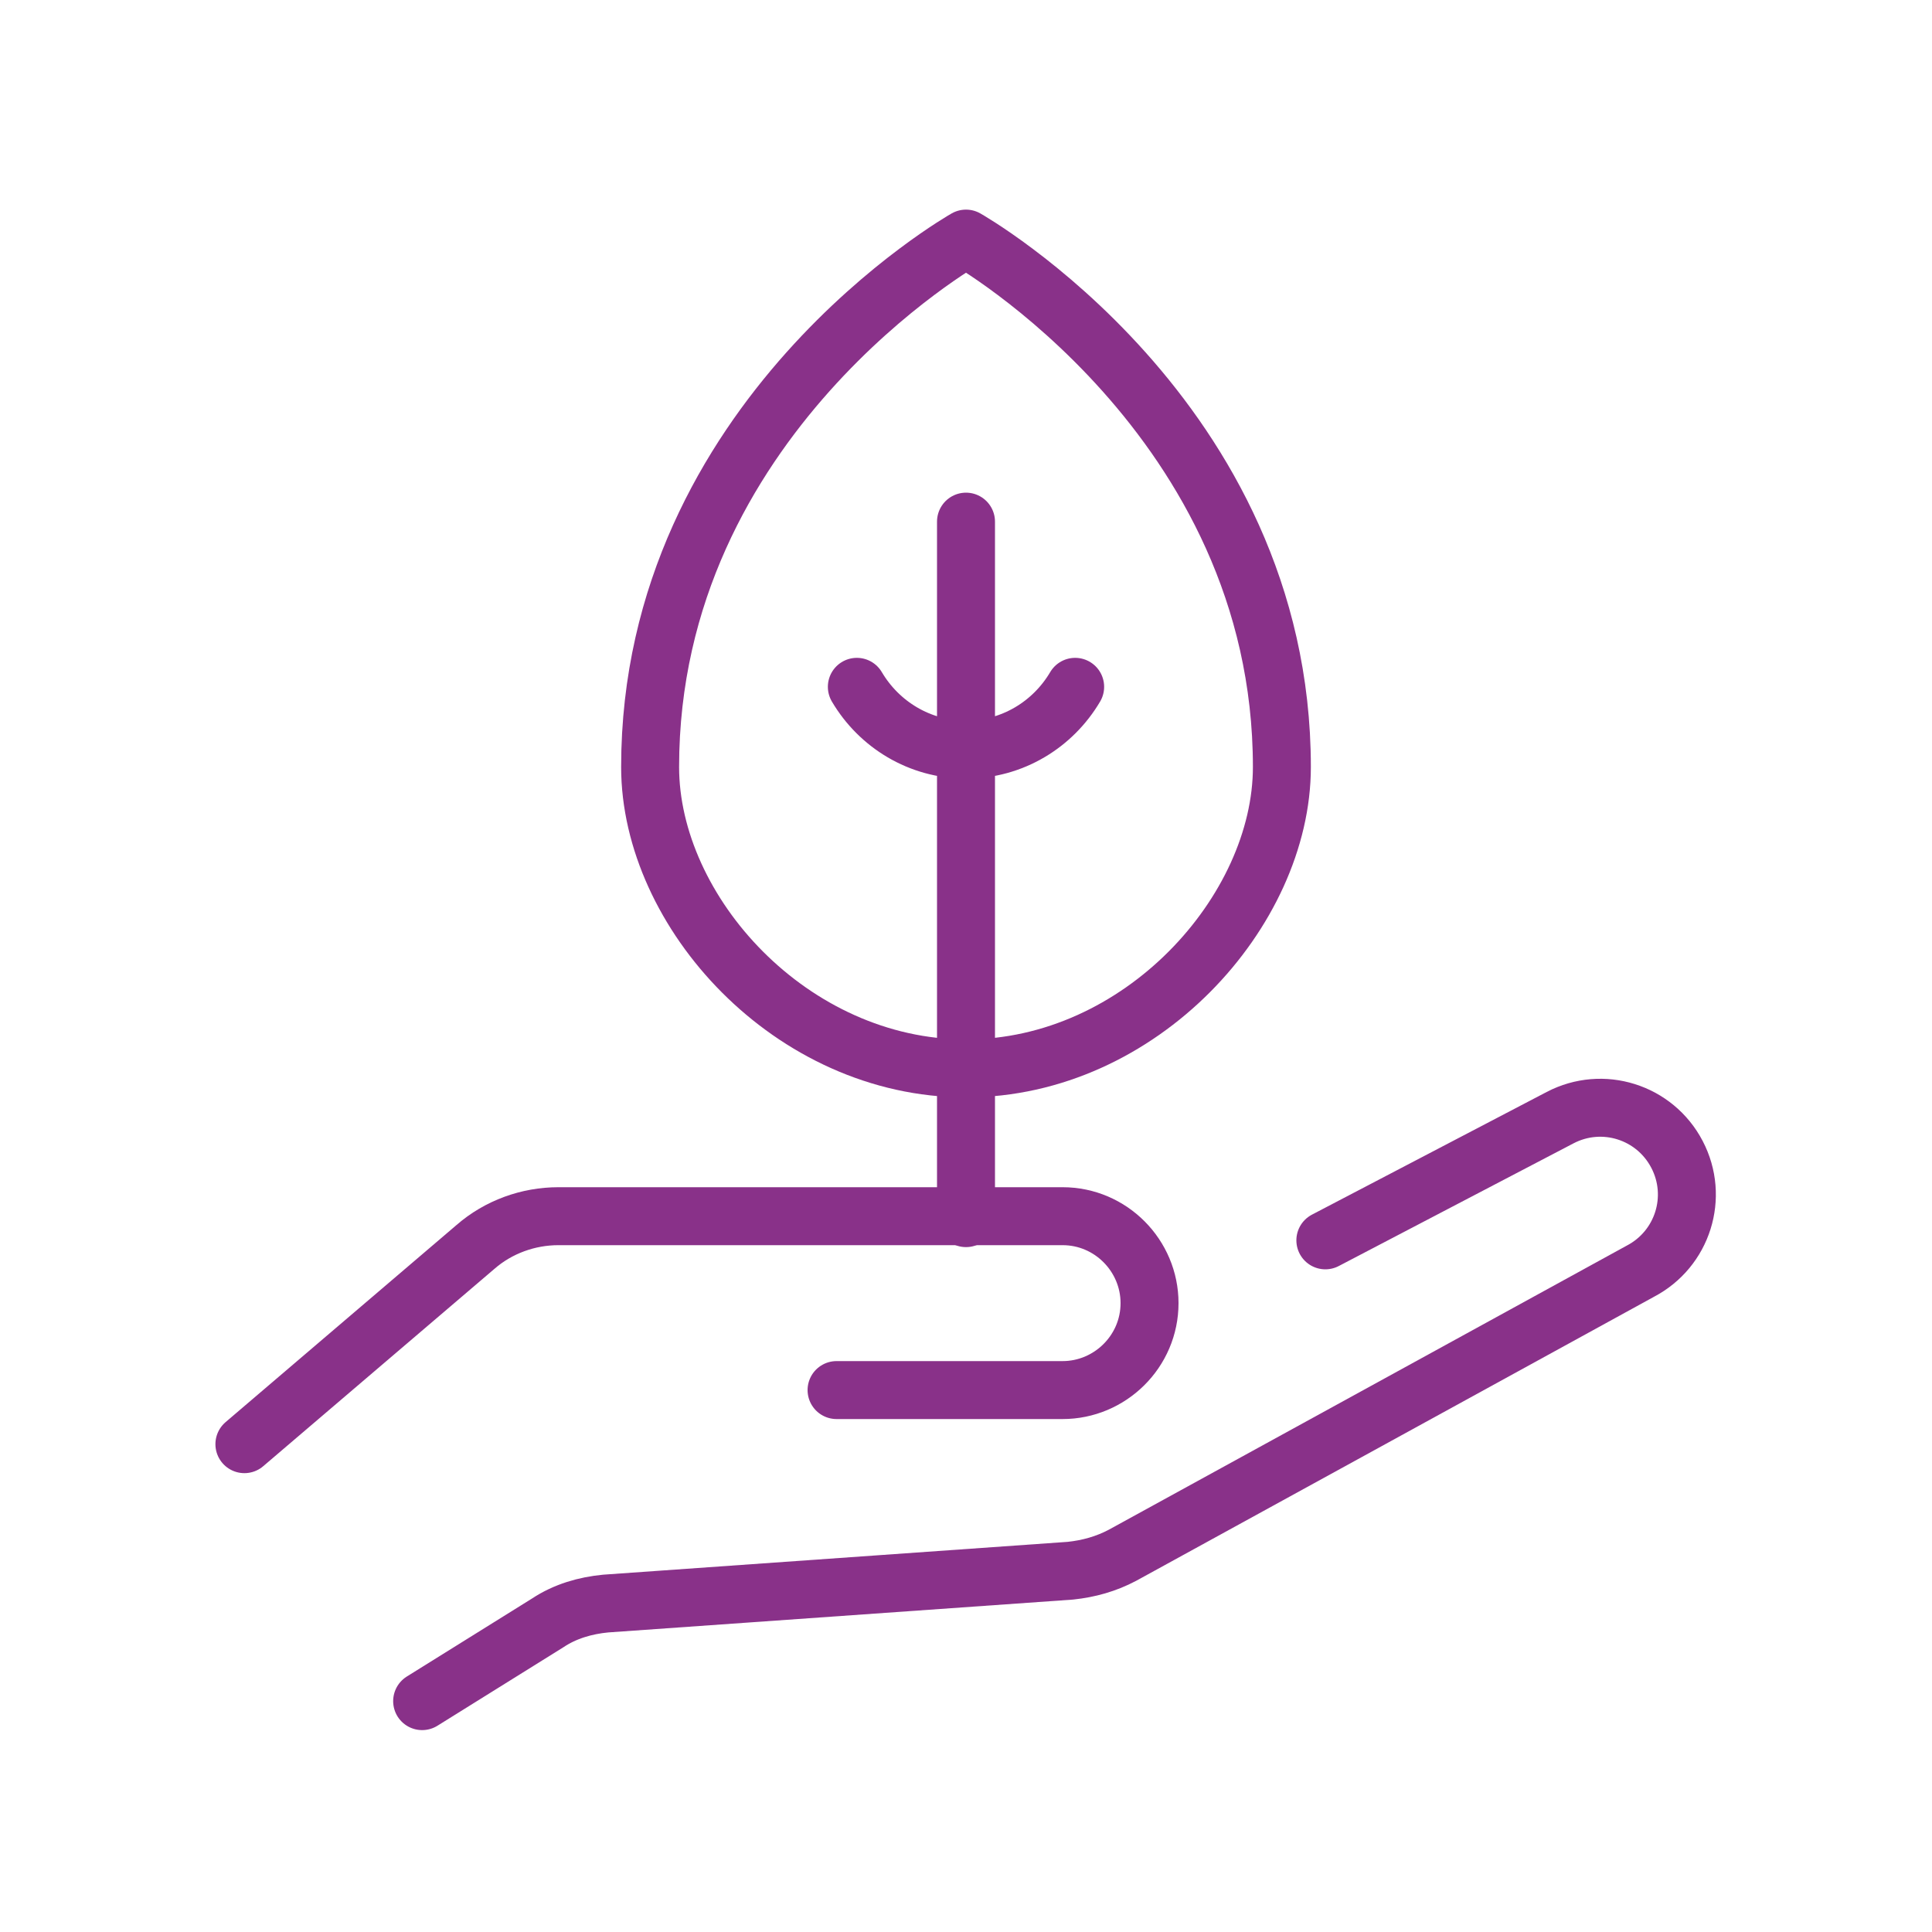
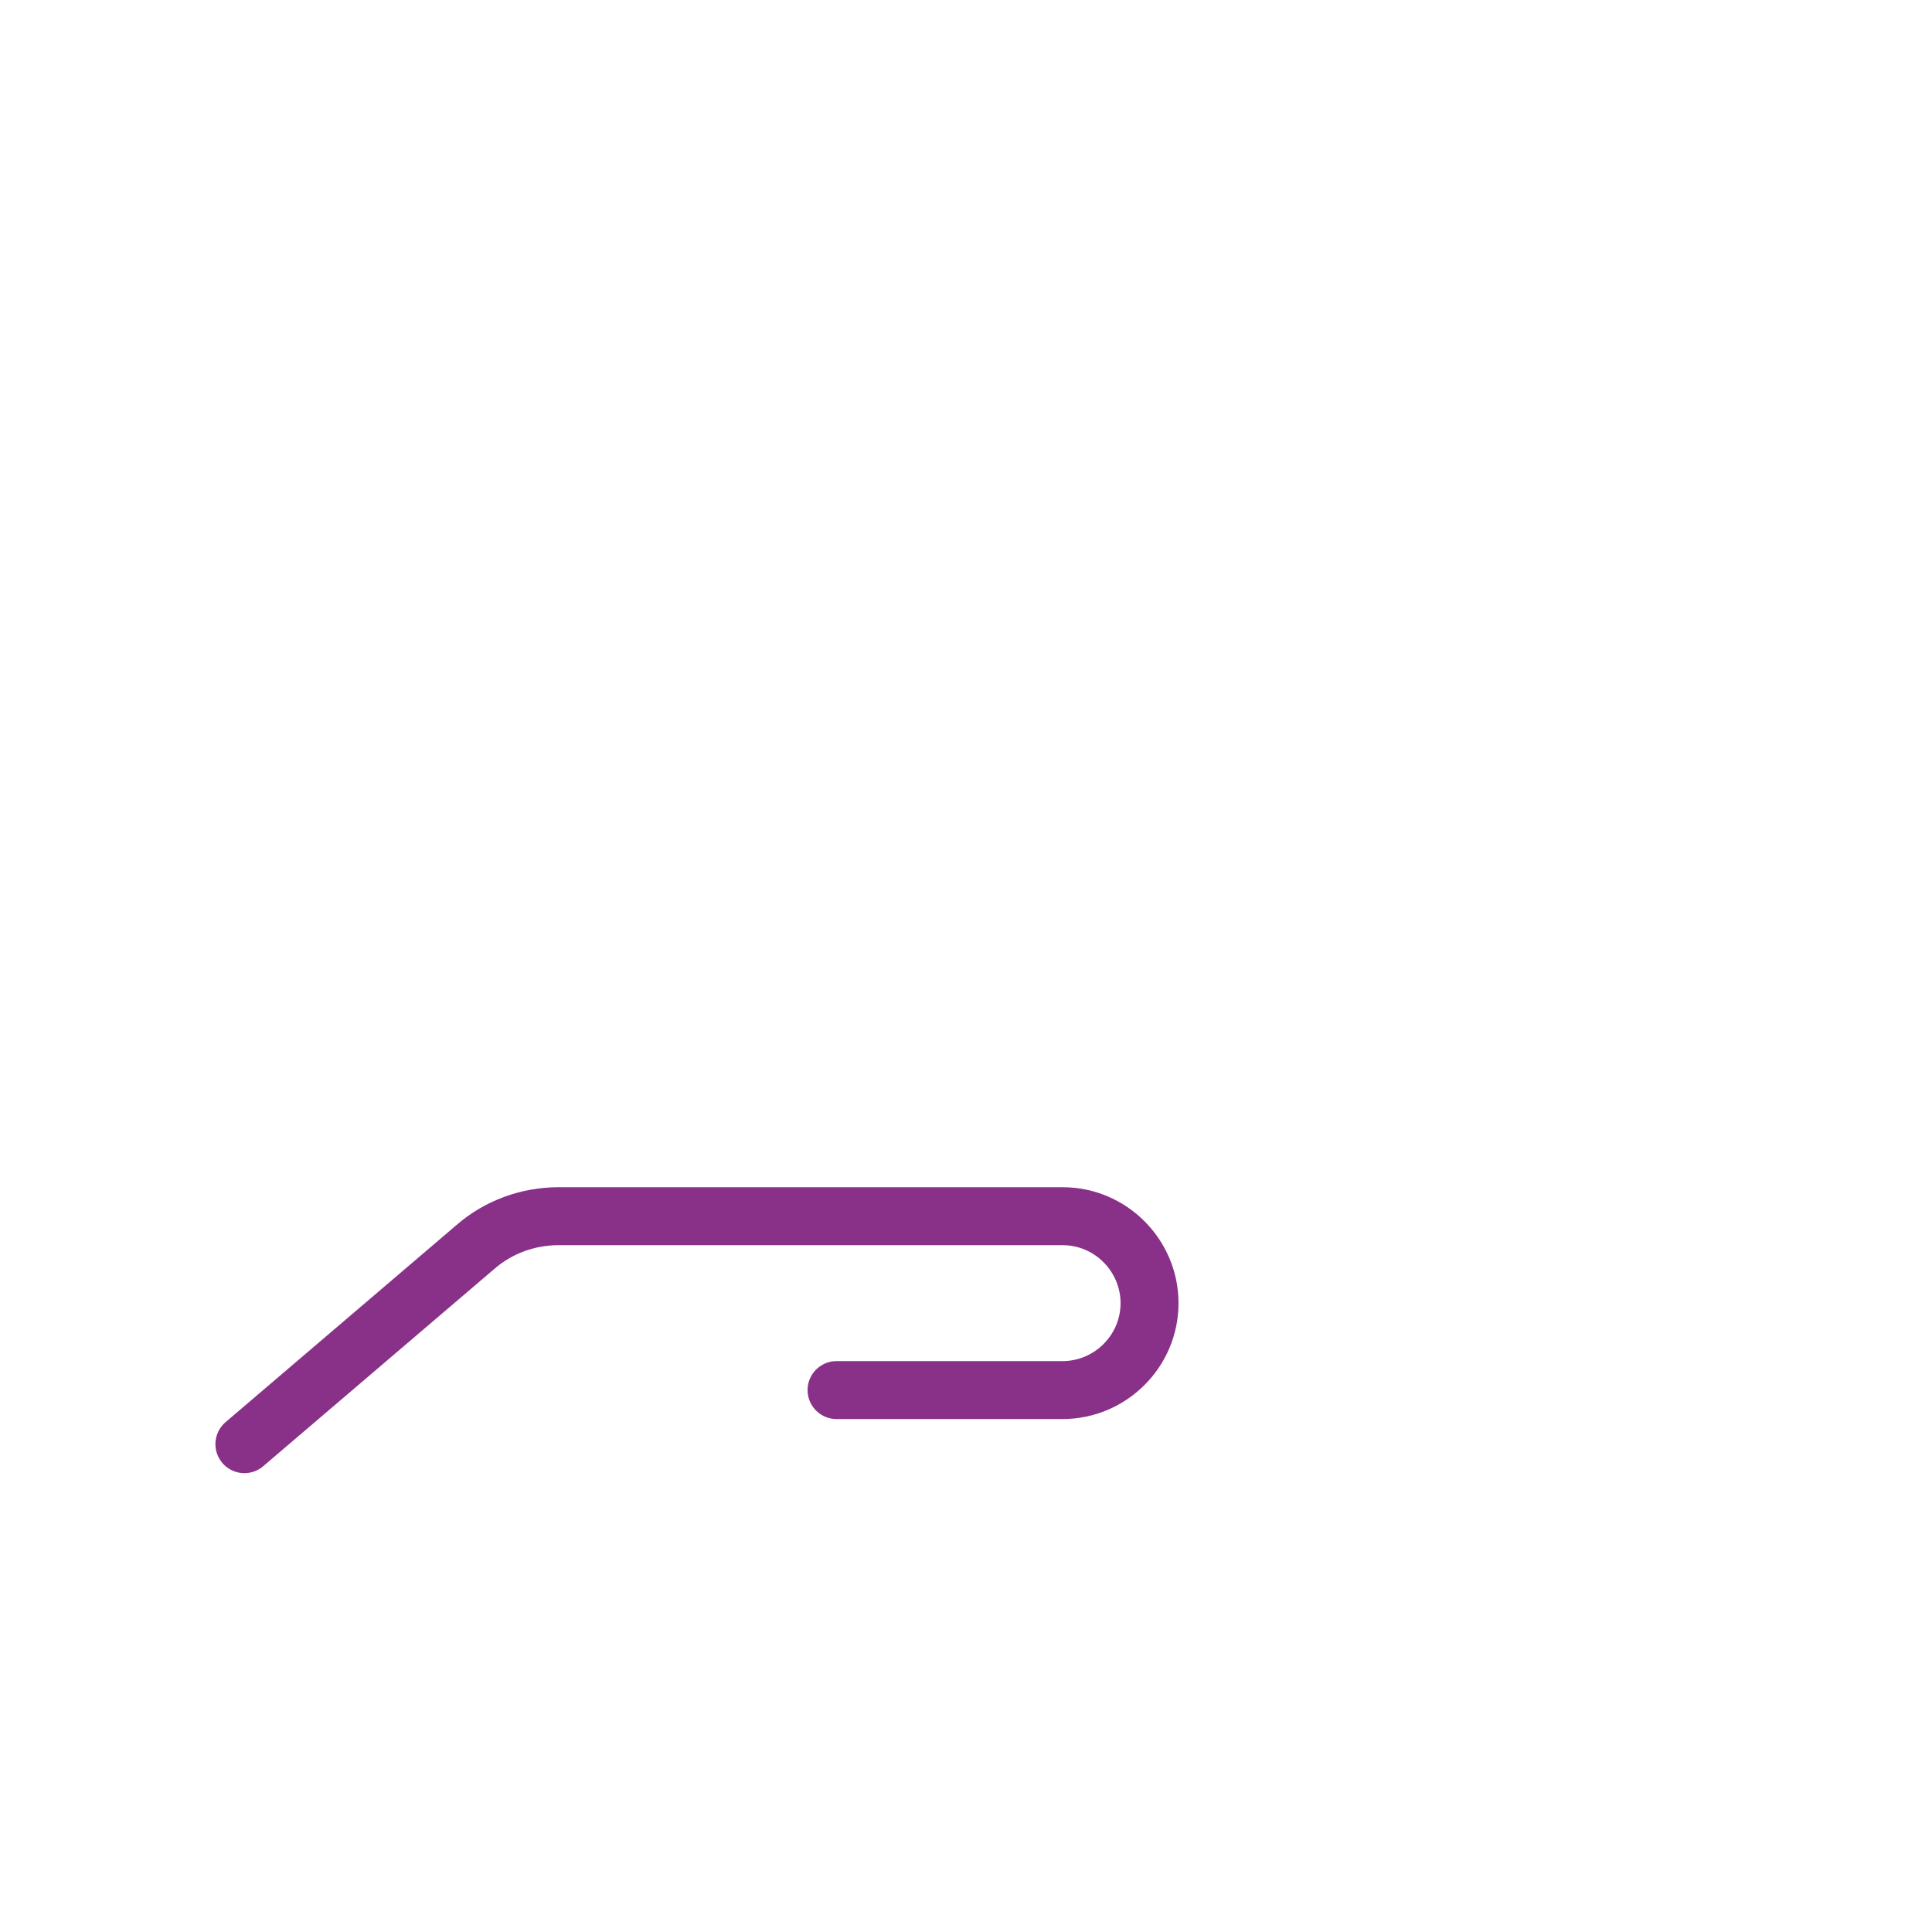
<svg xmlns="http://www.w3.org/2000/svg" version="1.1" id="Layer_1" x="0px" y="0px" viewBox="0 0 200 200" style="enable-background:new 0 0 200 200;" xml:space="preserve">
  <style type="text/css">
	.st0{fill:none;stroke:#893189;stroke-width:6;stroke-linecap:round;stroke-linejoin:round;}
</style>
-   <path class="st0" d="M88.7,71.1c2.3,3.9,6.5,6.5,11.3,6.5s9-2.6,11.3-6.5 M100,54v72.1 M67.3,79.4c0-36.2,32.7-54.7,32.7-54.7  s32.7,18.5,32.7,54.7c0,14.9-14.6,31.2-32.7,31.2S67.3,94.4,67.3,79.4z" />
  <path class="st0" d="M86.6,143.9H110c4.9,0,9-4,9-9l0,0c0-4.9-4-9-9-9H57.8c-3.1,0-6.2,1.1-8.6,3.2l-23.9,20.4" />
-   <path class="st0" d="M137.2,128.4l24.3-12.7c4.4-2.3,9.8-0.6,12.1,3.8l0,0c2.3,4.4,0.6,9.8-3.8,12.1L116.2,161  c-1.7,0.9-3.5,1.4-5.4,1.6L62.7,166c-2.1,0.2-4.2,0.8-6,2l-13,8.1" />
</svg>